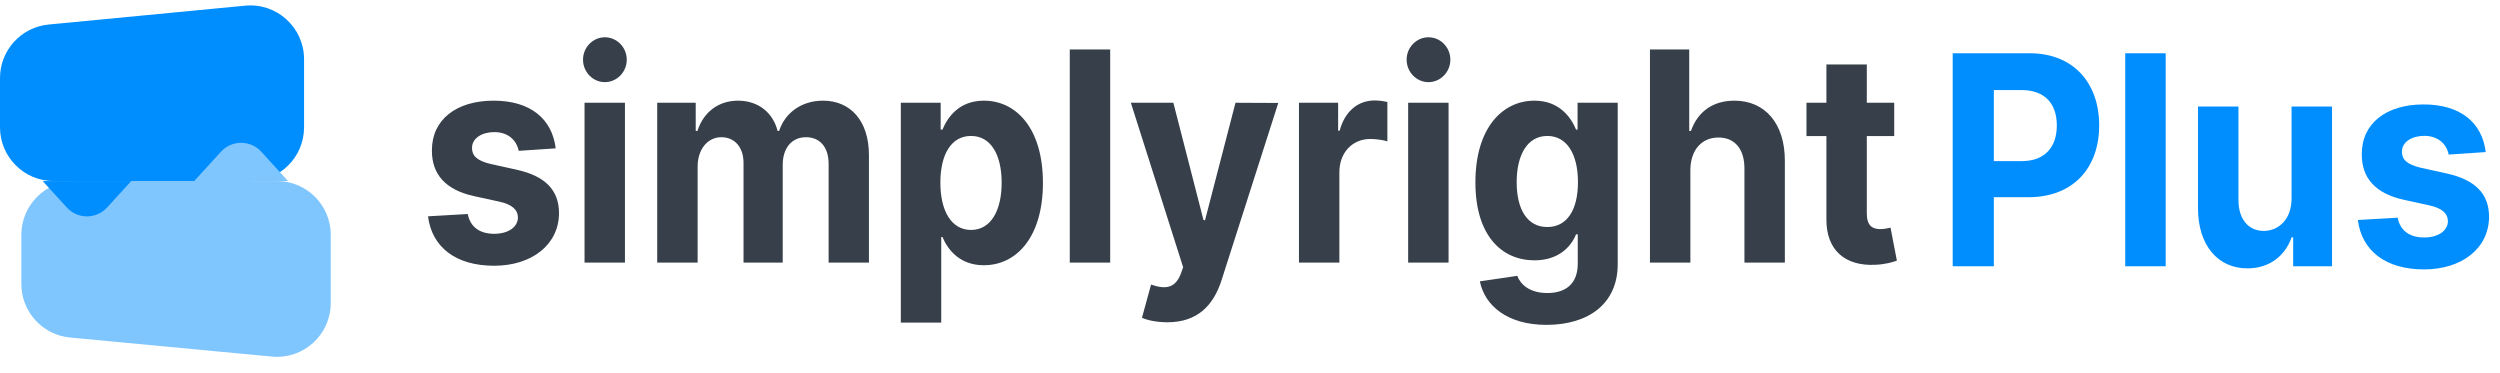
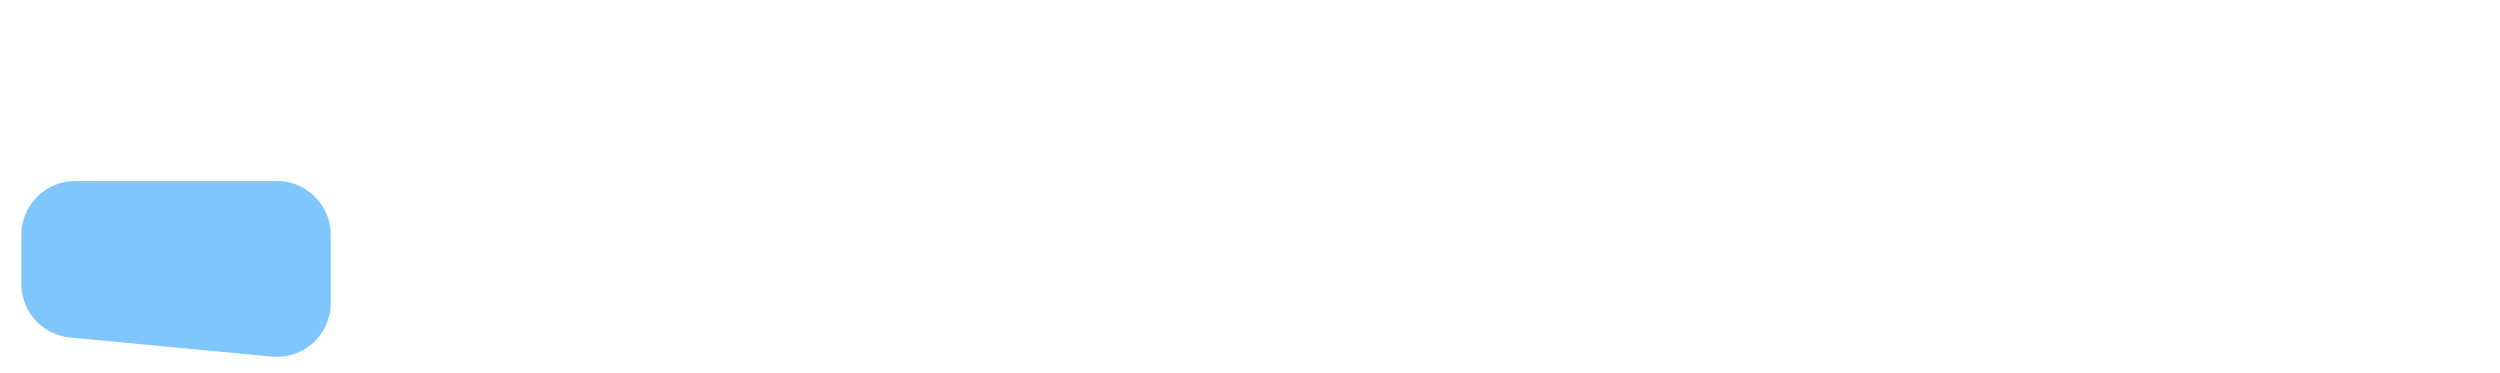
<svg xmlns="http://www.w3.org/2000/svg" width="181" height="27" viewBox="0 0 181 27" fill="none">
  <path fill-rule="evenodd" clip-rule="evenodd" d="M23.946 21.94C23.946 24.235 21.971 26.032 19.686 25.817L5.073 24.437C3.073 24.248 1.545 22.57 1.545 20.561V17.003C1.545 14.852 3.288 13.109 5.438 13.109H20.052C22.202 13.109 23.946 14.852 23.946 17.003V21.94Z" fill="#7FC6FF" />
-   <path fill-rule="evenodd" clip-rule="evenodd" d="M0 5.652C0 3.646 1.524 1.968 3.521 1.776L17.749 0.41C20.035 0.19 22.014 1.988 22.014 4.285V9.216C22.014 11.367 20.271 13.11 18.121 13.11L3.894 13.11C1.743 13.11 0 11.367 0 9.216L0 5.652Z" fill="#008EFF" />
-   <path fill-rule="evenodd" clip-rule="evenodd" d="M20.856 13.109L14.058 13.109L15.999 10.984C16.782 10.127 18.132 10.127 18.915 10.984L20.856 13.109Z" fill="#7FC6FF" />
-   <path fill-rule="evenodd" clip-rule="evenodd" d="M3.09 13.109H9.501L7.753 15.023C6.97 15.88 5.621 15.88 4.838 15.023L3.09 13.109Z" fill="#008EFF" />
-   <path fill-rule="evenodd" clip-rule="evenodd" d="M144.354 19.279V14.278H146.858C150.097 14.278 151.981 12.162 151.981 9.082C151.981 6.017 150.131 3.855 146.933 3.855H141.376V19.279H144.354ZM146.376 11.665H144.354V6.521H146.362C148.082 6.521 148.914 7.546 148.914 9.082C148.914 10.611 148.082 11.665 146.376 11.665ZM156.796 3.855V19.279H153.866V3.855H156.796ZM162.711 19.429C164.299 19.429 165.441 18.533 165.916 17.177H166.026V19.279H168.839V7.711H165.909V14.353C165.916 15.905 164.946 16.718 163.894 16.718C162.786 16.718 162.071 15.867 162.064 14.504V7.711H159.134V15.076C159.141 17.78 160.585 19.429 162.711 19.429ZM180.208 15.694C180.201 17.976 178.241 19.505 175.503 19.505C172.704 19.505 170.985 18.141 170.71 15.927L173.591 15.762C173.77 16.703 174.465 17.193 175.51 17.193C176.535 17.193 177.216 16.703 177.23 16.018C177.216 15.438 176.796 15.069 175.875 14.866L174.045 14.466C171.982 14.015 170.985 12.893 170.992 11.16C170.985 8.931 172.766 7.561 175.469 7.561C178.137 7.561 179.706 8.879 179.967 11.01L177.285 11.191C177.14 10.445 176.535 9.835 175.517 9.835C174.609 9.835 173.894 10.287 173.901 10.98C173.894 11.537 174.258 11.906 175.242 12.139L177.154 12.561C179.204 13.021 180.201 14.022 180.208 15.694Z" fill="#008EFF" />
-   <path fill-rule="evenodd" clip-rule="evenodd" d="M43.791 5.947C44.663 5.947 45.377 5.216 45.377 4.319C45.377 3.43 44.663 2.699 43.791 2.699C42.925 2.699 42.211 3.43 42.211 4.319C42.211 5.216 42.925 5.947 43.791 5.947ZM35.775 19.24C38.509 19.24 40.466 17.71 40.473 15.427C40.466 13.754 39.47 12.752 37.424 12.292L35.514 11.87C34.532 11.637 34.168 11.267 34.175 10.71C34.168 10.016 34.883 9.564 35.789 9.564C36.806 9.564 37.41 10.175 37.554 10.921L40.233 10.74C39.972 8.607 38.406 7.288 35.741 7.288C33.042 7.288 31.263 8.66 31.27 10.891C31.263 12.624 32.259 13.747 34.319 14.199L36.146 14.598C37.067 14.802 37.486 15.171 37.499 15.751C37.486 16.437 36.806 16.927 35.782 16.927C34.738 16.927 34.045 16.437 33.866 15.495L30.988 15.661C31.263 17.876 32.98 19.24 35.775 19.24ZM45.246 7.439V19.014H42.321V7.439H45.246ZM50.508 19.014V12.066C50.508 10.785 51.249 9.934 52.225 9.934C53.186 9.934 53.832 10.657 53.832 11.795V19.014H56.668V11.946C56.668 10.747 57.293 9.934 58.358 9.934C59.292 9.934 59.992 10.574 59.992 11.863V19.014H62.911V11.23C62.911 8.72 61.551 7.288 59.587 7.288C58.042 7.288 56.84 8.155 56.407 9.481H56.297C55.961 8.14 54.883 7.288 53.433 7.288C52.012 7.288 50.933 8.117 50.494 9.481H50.37V7.439H47.582V19.014H50.508ZM68.145 17.16V23.355H65.219V7.439H68.104V9.383H68.234C68.626 8.441 69.471 7.288 71.236 7.288C73.55 7.288 75.508 9.263 75.508 13.242C75.508 17.115 73.633 19.203 71.229 19.203C69.525 19.203 68.639 18.125 68.234 17.16H68.145ZM70.302 16.648C68.894 16.648 68.083 15.291 68.083 13.227C68.083 11.162 68.88 9.843 70.302 9.843C71.751 9.843 72.52 11.222 72.52 13.227C72.52 15.246 71.737 16.648 70.302 16.648ZM80.377 3.581V19.014H77.451V3.581H80.377ZM84.519 23.332C86.696 23.332 87.856 22.119 88.447 20.265L92.547 7.454L89.45 7.439L87.245 15.94H87.135L84.951 7.439H81.874L85.659 19.346L85.487 19.835C85.075 20.883 84.368 20.958 83.337 20.604L82.678 23.008C83.097 23.196 83.777 23.332 84.519 23.332ZM96.971 12.466V19.014H94.045V7.439H96.881V9.459H96.991C97.376 8.027 98.344 7.273 99.525 7.273C99.821 7.273 100.185 7.319 100.446 7.386V10.235C100.171 10.137 99.615 10.062 99.21 10.062C97.918 10.062 96.971 11.041 96.971 12.466ZM103.42 5.947C104.292 5.947 105.006 5.216 105.006 4.319C105.006 3.43 104.292 2.699 103.42 2.699C102.554 2.699 101.84 3.43 101.84 4.319C101.84 5.216 102.554 5.947 103.42 5.947ZM101.95 7.439H104.876V19.014H101.95V7.439ZM111.964 23.52C114.979 23.52 117.122 22.013 117.122 19.127V7.439H114.216V9.383H114.107C113.715 8.441 112.857 7.288 111.091 7.288C108.777 7.288 106.819 9.263 106.819 13.204C106.819 17.055 108.722 18.848 111.098 18.848C112.781 18.848 113.722 17.921 114.107 16.964H114.23V19.082C114.23 20.597 113.303 21.215 112.032 21.215C110.741 21.215 110.089 20.597 109.848 19.971L107.142 20.37C107.493 22.119 109.12 23.52 111.964 23.52ZM109.807 13.189C109.807 15.186 110.59 16.437 112.025 16.437C113.433 16.437 114.244 15.231 114.244 13.189C114.244 11.162 113.447 9.843 112.025 9.843C110.576 9.843 109.807 11.222 109.807 13.189ZM122.383 19.014V12.322C122.39 10.83 123.221 9.956 124.416 9.956C125.604 9.956 126.304 10.793 126.297 12.217V19.014H129.223V11.644C129.23 8.931 127.774 7.288 125.576 7.288C123.976 7.288 122.905 8.117 122.424 9.481H122.3V3.581H119.457V19.014H122.383ZM137.335 18.871C137.039 18.976 136.504 19.142 135.748 19.172C133.626 19.27 132.218 18.148 132.232 15.879V9.851H130.789V7.439H132.232V4.666H135.157V7.439H137.142V9.851H135.157V15.457C135.157 16.346 135.563 16.588 136.146 16.588C136.388 16.588 136.655 16.529 136.815 16.495C136.837 16.49 136.857 16.486 136.874 16.482L137.335 18.871Z" fill="#363F4A" />
</svg>